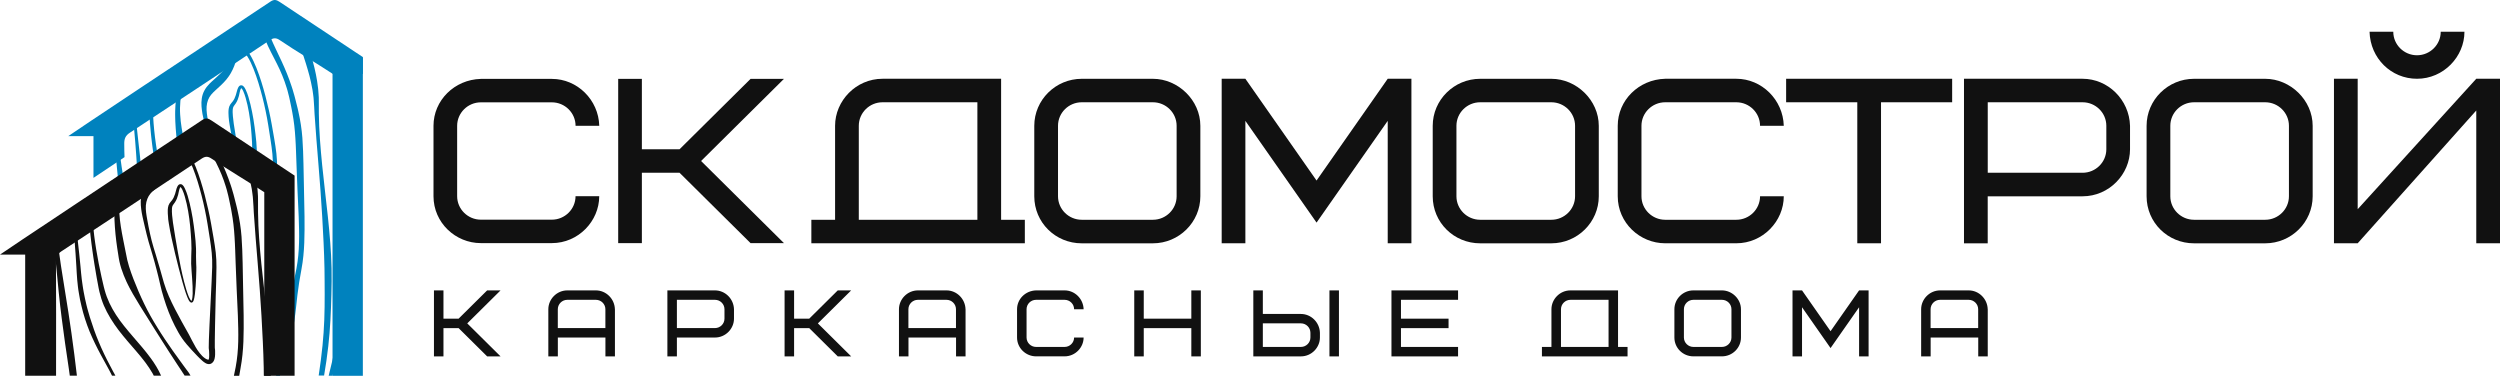
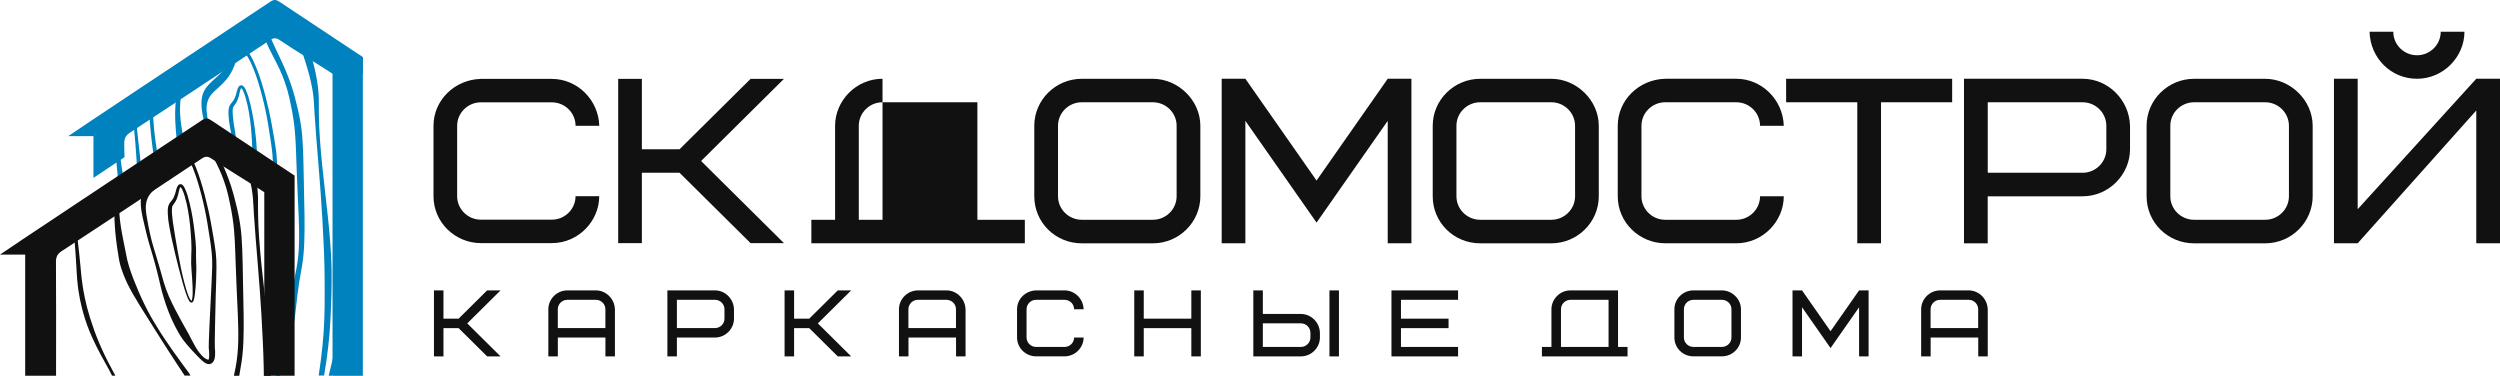
<svg xmlns="http://www.w3.org/2000/svg" width="306" height="46" viewBox="0 0 306 46" fill="none">
  <path d="M40.183 42.367C40.422 40.258 40.511 38.132 40.564 36.018C40.576 35.492 40.584 34.961 40.593 34.435C40.601 33.908 40.589 33.374 40.584 32.844C40.568 32.313 40.556 31.783 40.524 31.256C40.491 30.73 40.467 30.2 40.422 29.669C40.264 27.559 40.017 25.458 39.777 23.36C39.534 21.263 39.311 19.169 39.161 17.067C39.084 16.019 39.043 14.966 39.027 13.917C39.027 13.39 39.031 12.876 39.023 12.33L39.019 11.924C39.015 11.791 39.003 11.655 38.991 11.522L38.962 11.12C38.954 11.052 38.954 10.988 38.946 10.919L38.922 10.718C38.804 9.649 38.581 8.593 38.301 7.564C38.167 7.049 38.017 6.535 37.863 6.033L37.632 5.273C37.559 5.02 37.474 4.771 37.364 4.53C37.312 4.413 37.255 4.301 37.198 4.184C37.161 4.172 37.129 4.156 37.093 4.14C36.865 4.056 36.638 3.987 36.407 3.927C36.46 4.208 36.505 4.49 36.529 4.779C36.569 5.044 36.642 5.297 36.728 5.551L36.971 6.302C37.052 6.551 37.133 6.804 37.21 7.053C37.287 7.303 37.377 7.552 37.45 7.801C37.523 8.05 37.604 8.299 37.673 8.548L37.883 9.3L38.062 10.055C38.123 10.308 38.163 10.562 38.212 10.815L38.248 11.004C38.261 11.068 38.265 11.132 38.277 11.197L38.33 11.582C38.346 11.711 38.366 11.839 38.378 11.968L38.407 12.354C38.451 12.864 38.471 13.403 38.5 13.929C38.569 14.986 38.642 16.039 38.731 17.091C38.897 19.197 39.084 21.299 39.234 23.4C39.388 25.502 39.51 27.608 39.607 29.705C39.636 30.232 39.648 30.754 39.672 31.28L39.717 32.852L39.733 34.423L39.741 36.002C39.745 37.055 39.729 38.104 39.692 39.153C39.652 40.197 39.579 41.246 39.477 42.287C39.36 43.517 39.189 44.742 39.007 45.968H39.668C39.871 44.782 40.049 43.581 40.183 42.367Z" fill="#0082BE" />
  <path d="M14.02 17.373L14.312 20.527C14.405 21.54 14.503 22.556 14.608 23.569C14.852 23.441 15.091 23.308 15.33 23.171C15.184 22.267 15.038 21.363 14.896 20.459C14.742 19.418 14.6 18.373 14.483 17.328C14.422 16.806 14.365 16.284 14.312 15.761C14.288 15.488 14.268 15.211 14.243 14.938C14.109 15.026 13.98 15.122 13.846 15.207C13.862 15.404 13.874 15.601 13.886 15.797C13.931 16.324 13.972 16.846 14.02 17.373Z" fill="#0082BE" />
  <path d="M16.551 17.337C16.632 18.405 16.717 19.474 16.774 20.547L16.819 21.351C16.839 21.62 16.847 21.893 16.875 22.163C16.879 22.191 16.884 22.219 16.884 22.251C17.062 22.147 17.236 22.038 17.415 21.938C17.39 21.733 17.37 21.524 17.346 21.315L17.273 20.511C17.175 19.438 17.054 18.369 16.932 17.3C16.806 16.236 16.685 15.167 16.579 14.098C16.555 13.833 16.539 13.567 16.514 13.302C16.417 13.37 16.32 13.443 16.222 13.511C16.239 13.716 16.251 13.921 16.267 14.126C16.368 15.195 16.466 16.264 16.551 17.337Z" fill="#0082BE" />
  <path d="M21.458 14.869C21.47 15.155 21.487 15.436 21.507 15.721C21.543 16.288 21.608 16.85 21.669 17.413L21.783 18.253C21.819 18.53 21.864 18.811 21.908 19.089L21.945 19.31C22.237 19.133 22.533 18.956 22.825 18.775L22.529 17.284C22.314 16.195 22.111 15.102 22.05 14.005C22.014 13.459 22.03 12.908 22.079 12.366C22.095 12.229 22.111 12.093 22.127 11.96C22.148 11.823 22.176 11.691 22.2 11.558C22.225 11.425 22.257 11.293 22.294 11.16C22.33 11.032 22.359 10.899 22.407 10.771L22.541 10.385C22.59 10.26 22.646 10.136 22.699 10.011C22.724 9.955 22.748 9.899 22.772 9.846C22.5 9.995 22.229 10.14 21.957 10.28L21.86 10.614C21.714 11.172 21.596 11.739 21.531 12.31C21.507 12.454 21.503 12.595 21.487 12.739L21.47 12.953L21.462 13.158C21.458 13.302 21.446 13.443 21.442 13.587L21.438 14.017C21.434 14.162 21.442 14.303 21.446 14.447C21.45 14.584 21.446 14.729 21.458 14.869Z" fill="#0082BE" />
  <path d="M34.379 45.502C34.643 44.473 34.963 43.452 35.284 42.419C35.365 42.162 35.438 41.901 35.511 41.644C35.584 41.383 35.649 41.121 35.718 40.86C35.775 40.599 35.839 40.334 35.888 40.069C35.937 39.803 35.985 39.538 36.026 39.273C36.192 38.204 36.282 37.151 36.407 36.094C36.472 35.568 36.541 35.042 36.626 34.515C36.707 33.989 36.809 33.466 36.902 32.936C37.101 31.879 37.202 30.786 37.243 29.713C37.324 27.563 37.255 25.418 37.21 23.288L37.145 20.089C37.117 19.02 37.093 17.951 37.011 16.874C36.93 15.797 36.76 14.713 36.521 13.66L36.432 13.266L36.334 12.876C36.269 12.615 36.204 12.354 36.136 12.092L36.034 11.703L35.807 10.923L35.681 10.537C35.345 9.505 34.927 8.5 34.477 7.524L33.791 6.073L33.455 5.354C33.353 5.112 33.236 4.875 33.147 4.634C33.033 4.365 32.932 4.092 32.834 3.815C32.611 3.863 32.388 3.915 32.169 3.983C32.258 4.293 32.356 4.598 32.481 4.896C32.887 5.916 33.422 6.848 33.893 7.801C34.371 8.745 34.777 9.718 35.081 10.726L35.195 11.104L35.389 11.867L35.474 12.257C35.531 12.518 35.588 12.776 35.637 13.037L35.714 13.427L35.787 13.816C35.884 14.335 35.961 14.853 36.022 15.376C36.083 15.894 36.123 16.416 36.156 16.943L36.2 17.734L36.233 18.53L36.29 20.125C36.326 21.19 36.367 22.259 36.415 23.324C36.464 24.393 36.521 25.458 36.561 26.519C36.578 27.049 36.598 27.583 36.606 28.11C36.61 28.375 36.614 28.64 36.614 28.905C36.614 29.171 36.614 29.436 36.602 29.697C36.578 30.754 36.484 31.799 36.29 32.836C36.099 33.876 35.852 34.925 35.633 35.978C35.41 37.031 35.235 38.096 35.081 39.136C34.915 40.181 34.777 41.226 34.606 42.275C34.521 42.797 34.42 43.319 34.302 43.842C34.185 44.364 34.051 44.879 33.925 45.401C33.877 45.594 33.832 45.791 33.787 45.988H34.266C34.306 45.819 34.339 45.662 34.379 45.502Z" fill="#0082BE" />
  <path d="M40.795 45.622C41.059 44.593 41.379 43.569 41.7 42.54C41.781 42.283 41.854 42.022 41.927 41.765C42 41.503 42.065 41.242 42.134 40.981C42.191 40.72 42.255 40.455 42.304 40.189C42.353 39.924 42.401 39.659 42.442 39.394C42.608 38.325 42.697 37.272 42.823 36.215C42.888 35.689 42.957 35.162 43.042 34.636C43.123 34.109 43.225 33.587 43.318 33.057C43.517 31.996 43.618 30.907 43.659 29.834C43.74 27.684 43.671 25.538 43.626 23.409L43.561 20.21C43.533 19.141 43.509 18.072 43.428 16.995C43.346 15.918 43.176 14.833 42.937 13.78L42.847 13.387L42.75 12.997C42.685 12.736 42.62 12.474 42.551 12.217L42.45 11.827L42.223 11.048L42.097 10.658C41.761 9.625 41.343 8.625 40.893 7.644L40.207 6.194L39.919 5.575C39.579 5.366 39.234 5.161 38.881 4.972C38.889 4.988 38.893 5.004 38.897 5.02C39.303 6.041 39.838 6.973 40.309 7.926C40.787 8.87 41.193 9.842 41.497 10.851L41.611 11.229L41.805 11.992L41.89 12.382C41.947 12.643 42.004 12.9 42.053 13.162L42.13 13.551L42.203 13.941C42.3 14.46 42.377 14.978 42.438 15.5C42.499 16.019 42.539 16.541 42.572 17.067L42.616 17.859L42.649 18.655L42.706 20.25C42.742 21.315 42.783 22.384 42.831 23.449C42.88 24.517 42.937 25.582 42.977 26.643C42.993 27.174 43.014 27.708 43.022 28.235C43.026 28.5 43.03 28.765 43.03 29.03C43.03 29.295 43.03 29.561 43.018 29.822C42.993 30.879 42.9 31.924 42.706 32.96C42.515 34.001 42.268 35.05 42.048 36.103C41.825 37.155 41.651 38.22 41.497 39.261C41.331 40.306 41.193 41.351 41.023 42.4C40.937 42.922 40.836 43.444 40.718 43.967C40.601 44.489 40.467 45.003 40.341 45.526C40.301 45.678 40.268 45.839 40.232 45.992H40.706C40.743 45.859 40.763 45.743 40.795 45.622Z" fill="#0082BE" />
  <path d="M18.295 14.262L18.36 15.118C18.376 15.404 18.408 15.689 18.437 15.974L18.477 16.404C18.489 16.545 18.506 16.69 18.522 16.83L18.623 17.682C18.656 17.968 18.704 18.249 18.737 18.53C18.81 19.097 18.907 19.663 18.988 20.226C19.029 20.475 19.073 20.72 19.114 20.969C19.284 20.873 19.451 20.772 19.625 20.676C19.589 20.495 19.548 20.318 19.512 20.137C19.402 19.579 19.297 19.02 19.211 18.462C19.114 17.903 19.045 17.341 18.968 16.778C18.834 15.653 18.733 14.524 18.721 13.39C18.717 12.912 18.729 12.434 18.749 11.956C18.579 12.048 18.408 12.137 18.242 12.229C18.242 12.619 18.238 13.013 18.254 13.403L18.295 14.262Z" fill="#0082BE" />
  <path d="M24.881 14.407L24.983 14.845L25.185 15.717C25.315 16.268 25.449 16.818 25.599 17.365C25.729 17.332 25.859 17.308 25.988 17.292C25.851 16.742 25.725 16.187 25.619 15.625L25.457 14.749L25.38 14.311C25.36 14.166 25.331 14.025 25.319 13.881C25.283 13.595 25.27 13.31 25.291 13.029C25.315 12.752 25.372 12.482 25.465 12.237C25.652 11.743 25.988 11.401 26.402 11.024C26.812 10.65 27.29 10.236 27.7 9.742C27.805 9.621 27.899 9.489 27.992 9.356L28.126 9.155C28.166 9.087 28.211 9.018 28.251 8.95C28.41 8.669 28.552 8.383 28.665 8.086C28.726 7.941 28.77 7.789 28.823 7.64C28.868 7.491 28.908 7.335 28.949 7.194C29.026 6.925 29.115 6.656 29.253 6.455C29.322 6.354 29.399 6.29 29.468 6.262C29.505 6.25 29.537 6.246 29.582 6.254C29.622 6.266 29.671 6.278 29.72 6.31C29.821 6.366 29.918 6.455 30.012 6.555C30.105 6.656 30.19 6.768 30.267 6.889C30.583 7.367 30.823 7.913 31.042 8.456C31.261 9.002 31.447 9.565 31.626 10.132C31.974 11.265 32.27 12.414 32.51 13.575C32.632 14.154 32.741 14.741 32.834 15.323L33.11 17.087C33.203 17.674 33.284 18.261 33.341 18.847C33.398 19.43 33.41 20.013 33.398 20.604C33.394 20.825 33.382 21.046 33.374 21.267C33.552 21.391 33.73 21.52 33.901 21.656C33.909 21.307 33.921 20.961 33.921 20.608C33.925 20.005 33.901 19.398 33.832 18.795C33.767 18.196 33.67 17.602 33.572 17.015L33.264 15.251C33.159 14.66 33.041 14.073 32.911 13.491C32.648 12.325 32.352 11.164 31.991 10.019C31.808 9.448 31.613 8.878 31.39 8.319C31.277 8.038 31.159 7.761 31.029 7.487C30.896 7.214 30.762 6.941 30.596 6.676C30.421 6.418 30.255 6.145 29.947 5.936C29.87 5.884 29.776 5.844 29.675 5.816C29.57 5.792 29.452 5.788 29.338 5.812C29.115 5.868 28.957 6.005 28.84 6.137C28.612 6.41 28.47 6.7 28.345 6.989C28.28 7.126 28.223 7.25 28.158 7.379C28.089 7.503 28.028 7.632 27.951 7.753C27.663 8.239 27.314 8.669 26.921 9.059C26.722 9.255 26.52 9.444 26.301 9.637C26.086 9.834 25.855 10.027 25.631 10.26C25.408 10.489 25.194 10.754 25.027 11.064C24.857 11.369 24.747 11.711 24.699 12.044C24.597 12.719 24.686 13.346 24.784 13.953C24.816 14.11 24.853 14.258 24.881 14.407Z" fill="#0082BE" />
  <path d="M28.028 14.757C28.049 14.913 28.073 15.07 28.097 15.223C28.259 16.232 28.474 17.224 28.706 18.212C28.864 18.321 29.022 18.43 29.176 18.538C28.977 17.409 28.783 16.276 28.612 15.146C28.568 14.845 28.539 14.548 28.507 14.242C28.487 13.945 28.458 13.64 28.491 13.374C28.503 13.238 28.535 13.133 28.592 13.029C28.649 12.924 28.758 12.808 28.852 12.663C29.046 12.378 29.16 12.056 29.241 11.751C29.282 11.598 29.31 11.438 29.342 11.289C29.371 11.144 29.411 10.999 29.464 10.887C29.484 10.839 29.517 10.799 29.529 10.787C29.533 10.79 29.541 10.794 29.545 10.799C29.582 10.827 29.622 10.879 29.659 10.939C29.695 10.995 29.728 11.06 29.76 11.124C29.882 11.389 29.979 11.679 30.064 11.968C30.149 12.261 30.222 12.555 30.291 12.856C30.425 13.455 30.527 14.057 30.608 14.664C30.648 14.97 30.685 15.271 30.713 15.576C30.741 15.882 30.77 16.187 30.79 16.497C30.835 17.108 30.875 17.722 30.875 18.325C30.875 18.63 30.859 18.928 30.847 19.237C30.839 19.39 30.843 19.543 30.843 19.699C31.042 19.82 31.244 19.94 31.447 20.061C31.431 19.792 31.427 19.527 31.431 19.253C31.435 18.948 31.439 18.63 31.431 18.313C31.411 17.682 31.346 17.063 31.273 16.448C31.2 15.834 31.123 15.215 31.021 14.6C30.92 13.985 30.794 13.378 30.652 12.772C30.579 12.466 30.498 12.165 30.409 11.867C30.316 11.566 30.214 11.269 30.072 10.975C30.036 10.903 29.999 10.827 29.951 10.754C29.902 10.682 29.853 10.61 29.772 10.537C29.732 10.501 29.679 10.465 29.598 10.445C29.521 10.425 29.419 10.441 29.359 10.481C29.294 10.521 29.253 10.566 29.225 10.606C29.192 10.65 29.168 10.69 29.148 10.73C29.067 10.895 29.026 11.052 28.985 11.208C28.945 11.357 28.908 11.502 28.864 11.642C28.775 11.928 28.657 12.189 28.487 12.41C28.405 12.523 28.292 12.627 28.186 12.788C28.081 12.948 28.016 13.141 27.992 13.314C27.968 13.487 27.959 13.656 27.963 13.816C27.959 13.981 27.976 14.138 27.984 14.299L28.028 14.757Z" fill="#0082BE" />
  <path d="M8.359 16.661H11.441V21.773L15.241 19.233C15.217 18.486 15.213 18.474 15.209 17.59C15.204 16.987 15.354 16.597 15.894 16.244C21.62 12.486 27.327 8.709 33.025 4.92C33.479 4.618 33.795 4.606 34.25 4.916C36.127 6.197 38.857 7.809 40.755 9.059C40.978 9.203 40.743 9.03 40.787 9.03C41.984 9.047 43.18 9.047 44.417 9.047C44.417 8.347 44.417 7.66 44.417 6.989C43.209 6.189 36.419 1.693 34.242 0.242C33.848 -0.019 33.568 -0.115 33.11 0.19C24.974 5.591 8.557 16.477 8.359 16.661Z" fill="#0082BE" />
  <path d="M44.413 7.049H40.702V45.996H44.413V7.049Z" fill="#0082BE" />
  <path d="M25.879 14.745C25.485 14.48 25.206 14.387 24.747 14.693C16.62 20.098 0.199 30.979 0 31.164H3.082V45.992H6.862C6.866 42.464 6.878 34.045 6.85 32.093C6.842 31.49 6.996 31.1 7.539 30.746C13.266 26.989 18.972 23.216 24.67 19.422C25.125 19.121 25.441 19.109 25.895 19.418C27.757 20.684 30.454 22.284 32.348 23.525V45.992H36.058C36.058 45.992 36.054 22.203 36.058 21.552C36.058 21.532 36.058 21.512 36.058 21.492C34.846 20.692 28.061 16.196 25.879 14.745Z" fill="#111111" />
  <path d="M33.082 43.34C33.049 42.814 33.025 42.283 32.98 41.757C32.822 39.647 32.575 37.55 32.335 35.456C32.096 33.362 31.869 31.269 31.719 29.171C31.642 28.122 31.601 27.073 31.585 26.025C31.585 25.498 31.593 24.984 31.581 24.441L31.577 24.04C31.573 23.903 31.561 23.77 31.553 23.638L31.524 23.236C31.52 23.168 31.516 23.103 31.508 23.035L31.484 22.834C31.431 22.336 31.35 21.837 31.253 21.347C30.875 21.034 30.506 20.716 30.149 20.379C30.178 20.475 30.21 20.572 30.239 20.672L30.445 21.424L30.624 22.179C30.685 22.432 30.725 22.685 30.778 22.939L30.815 23.127C30.827 23.192 30.831 23.256 30.843 23.316L30.896 23.702C30.912 23.831 30.932 23.959 30.944 24.088L30.973 24.474C31.017 24.984 31.038 25.522 31.066 26.049C31.135 27.106 31.208 28.159 31.297 29.211C31.463 31.313 31.65 33.414 31.8 35.516C31.95 37.618 32.076 39.719 32.169 41.813C32.197 42.339 32.21 42.862 32.234 43.384L32.279 44.955L32.291 46H33.147C33.147 45.647 33.147 45.293 33.138 44.939C33.122 44.397 33.11 43.866 33.082 43.34Z" fill="#111111" />
-   <path d="M7.466 32.551C7.312 31.51 7.17 30.469 7.053 29.424C6.996 28.95 6.947 28.472 6.899 27.994C6.769 28.134 6.635 28.267 6.501 28.408C6.53 28.761 6.558 29.115 6.59 29.468L6.882 32.619C6.98 33.668 7.077 34.721 7.187 35.765C7.397 37.863 7.677 39.953 7.969 42.034L8.428 45.156C8.468 45.43 8.501 45.707 8.541 45.98H9.413C9.016 42.52 8.529 39.085 7.961 35.661C7.795 34.628 7.625 33.591 7.466 32.551Z" fill="#111111" />
  <path d="M13.842 45.462L13.465 44.746C12.958 43.798 12.495 42.834 12.086 41.849C11.672 40.865 11.323 39.864 11.007 38.851C10.934 38.598 10.853 38.345 10.784 38.088L10.678 37.706L10.581 37.32C10.512 37.063 10.459 36.806 10.403 36.545C10.354 36.284 10.289 36.026 10.248 35.765L10.18 35.376C10.155 35.247 10.139 35.114 10.119 34.982C10.078 34.721 10.046 34.455 10.009 34.194C9.973 33.933 9.952 33.668 9.924 33.403L9.851 32.599C9.754 31.526 9.632 30.457 9.51 29.392C9.385 28.327 9.263 27.262 9.158 26.198C9.06 26.262 8.963 26.326 8.866 26.386C8.951 27.403 9.044 28.416 9.125 29.428C9.21 30.497 9.291 31.566 9.348 32.635L9.393 33.439C9.413 33.708 9.421 33.981 9.45 34.25C9.474 34.52 9.498 34.793 9.535 35.062C9.551 35.195 9.567 35.331 9.587 35.464L9.652 35.866C9.693 36.135 9.746 36.4 9.794 36.669C9.855 36.935 9.908 37.2 9.973 37.465C10.094 37.995 10.245 38.518 10.407 39.036C10.573 39.555 10.759 40.065 10.962 40.567C11.173 41.07 11.396 41.564 11.632 42.05C12.102 43.027 12.633 43.967 13.152 44.911C13.347 45.269 13.542 45.623 13.712 45.984H14.122C14.093 45.928 14.065 45.872 14.037 45.815L13.842 45.462Z" fill="#111111" />
  <path d="M22.614 44.955L22.119 44.276C21.458 43.372 20.805 42.46 20.185 41.528L19.723 40.825L19.276 40.113C18.98 39.639 18.692 39.157 18.421 38.671C17.877 37.694 17.395 36.685 16.953 35.665C16.518 34.644 16.105 33.62 15.789 32.591C15.707 32.334 15.639 32.076 15.578 31.819C15.521 31.57 15.468 31.289 15.415 31.016L15.087 29.376C14.872 28.287 14.673 27.194 14.608 26.101C14.572 25.555 14.588 25.004 14.637 24.462C14.653 24.325 14.665 24.192 14.685 24.056C14.706 23.923 14.734 23.786 14.758 23.654C14.783 23.517 14.811 23.389 14.852 23.256C14.888 23.123 14.917 22.991 14.965 22.866L15.059 22.597C14.819 22.738 14.584 22.874 14.349 23.015C14.239 23.473 14.142 23.935 14.089 24.401C14.069 24.546 14.061 24.687 14.045 24.831L14.028 25.044L14.02 25.257C14.016 25.402 14.004 25.543 14 25.687L13.996 26.117C13.992 26.258 14 26.402 14.004 26.543C14.008 26.684 14.004 26.828 14.016 26.969C14.028 27.254 14.045 27.54 14.065 27.821C14.101 28.387 14.166 28.95 14.231 29.509L14.345 30.345C14.385 30.622 14.43 30.899 14.475 31.176L14.539 31.59C14.56 31.723 14.592 31.875 14.62 32.02C14.681 32.309 14.762 32.591 14.848 32.868C15.026 33.423 15.241 33.957 15.48 34.475L15.667 34.861L15.861 35.243C15.991 35.496 16.129 35.745 16.271 35.99C16.835 36.975 17.443 37.927 18.043 38.88L18.94 40.31L19.844 41.737C20.448 42.685 21.053 43.633 21.673 44.57L22.14 45.273C22.294 45.506 22.456 45.747 22.59 45.964C22.594 45.968 22.594 45.972 22.594 45.976H23.32C23.259 45.86 23.194 45.747 23.121 45.639C22.947 45.397 22.78 45.184 22.614 44.955Z" fill="#111111" />
  <path d="M29.699 32.185C29.671 31.116 29.647 30.051 29.565 28.974C29.484 27.897 29.314 26.816 29.075 25.764L28.985 25.37L28.888 24.98C28.823 24.719 28.758 24.457 28.689 24.2L28.588 23.811L28.361 23.031L28.235 22.645C27.899 21.616 27.477 20.612 27.031 19.631L26.345 18.181L26.009 17.462C26.001 17.445 25.997 17.433 25.988 17.417C25.704 17.329 25.417 17.261 25.129 17.22C25.522 18.157 26.009 19.025 26.447 19.905C26.925 20.849 27.335 21.822 27.635 22.826L27.748 23.204L27.943 23.967L28.028 24.353C28.085 24.614 28.142 24.871 28.191 25.133L28.272 25.522L28.341 25.912C28.438 26.431 28.515 26.949 28.576 27.471C28.637 27.99 28.677 28.512 28.71 29.038L28.754 29.83L28.787 30.622L28.843 32.217C28.88 33.282 28.921 34.351 28.969 35.416C29.018 36.485 29.075 37.55 29.115 38.606C29.131 39.137 29.152 39.667 29.16 40.198C29.168 40.463 29.168 40.728 29.168 40.993C29.168 41.258 29.168 41.524 29.16 41.785C29.136 42.842 29.042 43.883 28.848 44.923C28.783 45.281 28.706 45.639 28.629 45.996H29.282C29.338 45.675 29.395 45.353 29.448 45.028C29.647 43.967 29.748 42.882 29.793 41.809C29.874 39.659 29.801 37.517 29.76 35.392L29.699 32.185Z" fill="#111111" />
-   <path d="M16.263 41.186C15.894 40.756 15.525 40.326 15.18 39.888C14.827 39.45 14.499 39 14.199 38.534C13.594 37.602 13.112 36.605 12.82 35.54C12.787 35.408 12.747 35.279 12.714 35.138L12.617 34.724L12.426 33.893C12.309 33.338 12.187 32.784 12.078 32.229C11.968 31.671 11.867 31.116 11.777 30.553C11.68 29.995 11.611 29.432 11.534 28.874C11.4 27.748 11.299 26.619 11.287 25.49C11.283 25.281 11.295 25.072 11.299 24.859C11.141 24.96 10.979 25.056 10.816 25.157C10.82 25.269 10.816 25.386 10.82 25.502L10.861 26.362L10.926 27.218C10.942 27.503 10.97 27.789 11.003 28.07L11.043 28.496C11.056 28.637 11.072 28.781 11.088 28.922L11.19 29.774C11.222 30.055 11.271 30.34 11.303 30.622C11.372 31.188 11.473 31.751 11.555 32.318C11.644 32.88 11.741 33.443 11.838 34.005L11.996 34.849L12.074 35.271C12.102 35.412 12.134 35.556 12.167 35.701C12.301 36.272 12.479 36.838 12.706 37.381C12.937 37.923 13.213 38.446 13.517 38.948C13.822 39.45 14.154 39.932 14.503 40.395C14.856 40.857 15.225 41.303 15.594 41.741C16.34 42.617 17.107 43.453 17.776 44.345C18.108 44.791 18.421 45.249 18.688 45.723C18.737 45.807 18.773 45.9 18.822 45.984H19.718C19.382 45.221 18.94 44.509 18.457 43.85C17.768 42.906 17.001 42.046 16.263 41.186Z" fill="#111111" />
  <path d="M26.139 29.115L25.834 27.355C25.729 26.764 25.611 26.177 25.477 25.595C25.214 24.429 24.918 23.268 24.557 22.127C24.374 21.556 24.18 20.99 23.956 20.431C23.843 20.15 23.725 19.872 23.596 19.599C23.462 19.326 23.328 19.053 23.162 18.792C22.987 18.534 22.821 18.261 22.513 18.052C22.48 18.028 22.436 18.02 22.399 18C22.391 18.008 22.379 18.012 22.371 18.02C21.904 18.334 21.442 18.659 20.976 18.976C20.955 19.021 20.931 19.061 20.915 19.105C20.85 19.242 20.793 19.366 20.728 19.495C20.659 19.619 20.599 19.748 20.521 19.869C20.233 20.355 19.885 20.785 19.491 21.174C19.293 21.371 19.09 21.56 18.871 21.753C18.656 21.95 18.425 22.143 18.202 22.376C17.979 22.605 17.764 22.87 17.597 23.18C17.431 23.485 17.317 23.823 17.269 24.16C17.172 24.831 17.257 25.458 17.354 26.065C17.378 26.218 17.415 26.366 17.443 26.515L17.541 26.953L17.743 27.825C17.881 28.408 18.019 28.99 18.181 29.565C18.344 30.144 18.522 30.714 18.692 31.281C18.863 31.847 19.013 32.422 19.163 32.997C19.236 33.286 19.313 33.571 19.382 33.861L19.585 34.729C19.649 35.026 19.723 35.319 19.799 35.609C19.877 35.902 19.962 36.191 20.051 36.481C20.404 37.638 20.838 38.775 21.385 39.856C21.523 40.125 21.665 40.395 21.815 40.66C21.965 40.925 22.123 41.182 22.298 41.431C22.647 41.934 23.056 42.392 23.47 42.846C23.892 43.296 24.293 43.742 24.772 44.168C24.893 44.272 25.023 44.377 25.189 44.465C25.271 44.509 25.372 44.546 25.49 44.566C25.611 44.582 25.765 44.558 25.891 44.477C25.956 44.437 26.001 44.393 26.049 44.345C26.086 44.296 26.126 44.244 26.151 44.2C26.163 44.176 26.175 44.152 26.187 44.128L26.215 44.059C26.236 44.011 26.248 43.967 26.26 43.923C26.309 43.742 26.321 43.573 26.329 43.412C26.333 43.26 26.333 43.111 26.329 42.946C26.325 42.902 26.325 42.866 26.321 42.814C26.317 42.789 26.317 42.765 26.313 42.741L26.305 42.681C26.301 42.653 26.297 42.633 26.297 42.605L26.293 42.508C26.285 42.227 26.293 41.93 26.293 41.632C26.293 41.041 26.313 40.447 26.321 39.852C26.341 38.663 26.366 37.473 26.402 36.284L26.459 34.499C26.475 33.905 26.495 33.306 26.495 32.707C26.499 32.109 26.475 31.502 26.406 30.899C26.333 30.296 26.24 29.702 26.139 29.115ZM25.814 36.26L25.64 39.828L25.567 41.616C25.555 41.917 25.546 42.211 25.55 42.524C25.55 42.565 25.554 42.609 25.554 42.653C25.558 42.697 25.563 42.753 25.571 42.798L25.579 42.85C25.583 42.866 25.583 42.874 25.583 42.886C25.587 42.91 25.587 42.946 25.591 42.978C25.599 43.111 25.603 43.264 25.607 43.408C25.611 43.541 25.607 43.67 25.595 43.786C25.583 43.895 25.55 43.991 25.55 43.995C25.55 44.003 25.554 44.011 25.526 44.023C25.494 44.027 25.449 44.023 25.392 44.007C25.283 43.979 25.161 43.907 25.052 43.826C24.824 43.666 24.63 43.449 24.447 43.224C24.265 42.995 24.102 42.753 23.953 42.5C23.652 41.998 23.401 41.459 23.125 40.945C22.849 40.431 22.549 39.924 22.265 39.41C21.702 38.381 21.142 37.345 20.672 36.268C20.554 35.998 20.444 35.725 20.343 35.452C20.242 35.175 20.148 34.897 20.063 34.616L19.576 32.892C19.414 32.318 19.24 31.747 19.07 31.176C18.899 30.606 18.709 30.039 18.567 29.468C18.421 28.898 18.295 28.319 18.181 27.737L18.019 26.86L17.942 26.422C17.922 26.282 17.893 26.137 17.881 25.993C17.845 25.707 17.837 25.422 17.853 25.141C17.877 24.863 17.934 24.594 18.031 24.349C18.218 23.855 18.555 23.513 18.968 23.136C19.378 22.762 19.856 22.352 20.266 21.854C20.371 21.733 20.465 21.6 20.558 21.472L20.692 21.271C20.736 21.203 20.777 21.134 20.817 21.066C20.976 20.785 21.118 20.499 21.231 20.202C21.292 20.057 21.337 19.905 21.389 19.756C21.434 19.607 21.479 19.455 21.515 19.31C21.592 19.041 21.681 18.771 21.819 18.571C21.888 18.47 21.965 18.406 22.034 18.378C22.071 18.366 22.103 18.362 22.148 18.37C22.192 18.382 22.237 18.394 22.29 18.426C22.391 18.482 22.488 18.571 22.582 18.671C22.675 18.771 22.76 18.884 22.837 19.005C23.154 19.483 23.393 20.025 23.612 20.572C23.831 21.118 24.017 21.681 24.196 22.243C24.545 23.377 24.841 24.526 25.08 25.683C25.202 26.266 25.311 26.845 25.404 27.431L25.684 29.191C25.773 29.778 25.859 30.365 25.915 30.947C25.972 31.53 25.984 32.113 25.972 32.703C25.94 33.881 25.867 35.07 25.814 36.26Z" fill="#111111" />
  <path d="M20.59 26.861C20.611 27.017 20.635 27.174 20.659 27.327C20.854 28.556 21.13 29.758 21.414 30.963C21.702 32.165 22.01 33.362 22.342 34.556C22.517 35.151 22.679 35.745 22.914 36.328C22.975 36.473 23.032 36.621 23.113 36.762C23.154 36.834 23.198 36.907 23.275 36.971C23.295 36.987 23.32 37.003 23.348 37.019C23.377 37.031 23.417 37.043 23.462 37.035C23.551 37.023 23.596 36.967 23.624 36.927C23.681 36.842 23.705 36.762 23.729 36.682C23.754 36.601 23.77 36.525 23.786 36.444C23.819 36.288 23.839 36.131 23.859 35.978C23.932 35.355 23.973 34.737 24.001 34.114C24.013 33.804 24.025 33.495 24.029 33.182C24.034 32.872 24.042 32.563 24.013 32.253C23.997 31.952 23.989 31.655 23.993 31.349C23.997 31.044 24.005 30.726 23.993 30.413C23.973 29.782 23.908 29.163 23.835 28.548C23.762 27.933 23.685 27.319 23.583 26.704C23.482 26.089 23.356 25.482 23.214 24.875C23.141 24.574 23.06 24.269 22.971 23.971C22.878 23.674 22.776 23.373 22.634 23.079C22.598 23.007 22.561 22.935 22.517 22.858C22.468 22.786 22.419 22.71 22.334 22.637C22.294 22.601 22.241 22.565 22.16 22.545C22.079 22.525 21.981 22.545 21.921 22.585C21.856 22.625 21.815 22.669 21.787 22.71C21.754 22.754 21.73 22.794 21.71 22.834C21.629 22.995 21.584 23.156 21.547 23.312C21.507 23.461 21.47 23.602 21.426 23.746C21.332 24.028 21.219 24.293 21.053 24.51C20.972 24.622 20.858 24.727 20.753 24.884C20.647 25.044 20.582 25.237 20.562 25.406C20.534 25.579 20.529 25.747 20.534 25.908C20.529 26.073 20.546 26.23 20.558 26.386L20.59 26.861ZM21.049 25.478C21.061 25.342 21.093 25.237 21.15 25.133C21.207 25.028 21.316 24.912 21.41 24.767C21.604 24.482 21.718 24.164 21.799 23.855C21.84 23.702 21.872 23.541 21.9 23.393C21.929 23.248 21.969 23.107 22.022 22.991C22.042 22.943 22.075 22.902 22.087 22.89C22.095 22.894 22.099 22.898 22.107 22.907C22.144 22.935 22.184 22.987 22.221 23.043C22.257 23.099 22.29 23.164 22.322 23.228C22.448 23.493 22.541 23.782 22.626 24.072C22.711 24.365 22.784 24.659 22.853 24.96C22.987 25.555 23.089 26.161 23.17 26.768C23.21 27.074 23.247 27.375 23.275 27.68C23.303 27.986 23.332 28.291 23.352 28.596C23.397 29.207 23.437 29.818 23.437 30.421C23.437 30.722 23.421 31.024 23.409 31.333C23.393 31.646 23.389 31.964 23.397 32.277C23.445 33.503 23.612 34.733 23.583 35.95C23.575 36.103 23.567 36.252 23.551 36.4C23.543 36.473 23.527 36.545 23.514 36.617C23.498 36.686 23.478 36.758 23.45 36.802C23.437 36.818 23.429 36.826 23.429 36.826C23.425 36.826 23.413 36.822 23.405 36.81C23.364 36.774 23.32 36.718 23.283 36.657C23.206 36.533 23.145 36.392 23.084 36.256C22.971 35.974 22.874 35.681 22.784 35.388C22.695 35.094 22.614 34.797 22.537 34.5C22.229 33.306 21.994 32.097 21.775 30.883C21.556 29.674 21.353 28.456 21.17 27.246C21.126 26.945 21.097 26.644 21.065 26.342C21.049 26.049 21.02 25.747 21.049 25.478Z" fill="#111111" />
-   <path d="M99.31 26.9H102.214V15.396C102.214 12.346 104.769 9.641 108.021 9.641H122.536V26.9H125.44V29.777H99.31V26.9ZM105.117 26.9H119.632V12.518H108.021C106.423 12.518 105.117 13.812 105.117 15.396V26.9Z" fill="#111111" />
+   <path d="M99.31 26.9H102.214V15.396C102.214 12.346 104.769 9.641 108.021 9.641V26.9H125.44V29.777H99.31V26.9ZM105.117 26.9H119.632V12.518H108.021C106.423 12.518 105.117 13.812 105.117 15.396V26.9Z" fill="#111111" />
  <path d="M146.923 24.027C146.923 27.19 144.311 29.782 141.115 29.782H132.404C129.179 29.782 126.596 27.222 126.596 24.027V15.4C126.596 12.233 129.208 9.645 132.404 9.645H141.115C144.193 9.645 146.923 12.265 146.923 15.4V24.027ZM144.019 15.396C144.019 13.812 142.713 12.518 141.115 12.518H132.404C130.806 12.518 129.5 13.812 129.5 15.396V24.023C129.5 25.606 130.806 26.9 132.404 26.9H141.115C142.713 26.9 144.019 25.606 144.019 24.023V15.396Z" fill="#111111" />
  <path d="M152.434 14.793V29.777H149.534V9.641H152.434L161.146 22.098L169.857 9.641H172.757V29.777H169.857V14.793L161.146 27.246L152.434 14.793Z" fill="#111111" />
  <path d="M195.691 24.027C195.691 27.19 193.08 29.782 189.884 29.782H181.172C177.948 29.782 175.365 27.222 175.365 24.027V15.4C175.365 12.233 177.976 9.645 181.172 9.645H189.884C192.962 9.645 195.691 12.265 195.691 15.4V24.027ZM192.788 15.396C192.788 13.812 191.482 12.518 189.884 12.518H181.172C179.574 12.518 178.268 13.812 178.268 15.396V24.023C178.268 25.606 179.574 26.9 181.172 26.9H189.884C191.482 26.9 192.788 25.606 192.788 24.023V15.396Z" fill="#111111" />
  <path d="M212.526 9.641C215.633 9.641 218.245 12.201 218.334 15.396H215.43C215.43 13.812 214.124 12.518 212.526 12.518H203.819C202.221 12.518 200.915 13.812 200.915 15.396V24.023C200.915 25.606 202.221 26.9 203.819 26.9H212.526C214.124 26.9 215.43 25.606 215.43 24.023H218.334C218.334 27.073 215.779 29.777 212.526 29.777H203.819C200.712 29.777 198.011 27.274 198.011 24.023V15.396C198.011 12.289 200.566 9.726 203.819 9.641H212.526Z" fill="#111111" />
  <path d="M230.237 12.518V29.777H227.333V12.518H218.622V9.641H238.944V12.518H230.237Z" fill="#111111" />
  <path d="M260.715 18.273C260.715 21.323 258.16 24.027 254.907 24.027H243.296V29.781H240.392V9.641H254.907C258.014 9.641 260.626 12.201 260.715 15.396V18.273ZM257.815 15.396C257.815 13.812 256.509 12.518 254.911 12.518H243.3V21.146H254.911C256.509 21.146 257.815 19.852 257.815 18.269V15.396Z" fill="#111111" />
  <path d="M283.07 24.027C283.07 27.19 280.458 29.782 277.262 29.782H268.55C265.326 29.782 262.743 27.222 262.743 24.027V15.4C262.743 12.233 265.355 9.645 268.55 9.645H277.262C280.34 9.645 283.07 12.265 283.07 15.4V24.027ZM280.166 15.396C280.166 13.812 278.86 12.518 277.262 12.518H268.55C266.953 12.518 265.647 13.812 265.647 15.396V24.023C265.647 25.606 266.953 26.9 268.55 26.9H277.262C278.86 26.9 280.166 25.606 280.166 24.023V15.396Z" fill="#111111" />
  <path d="M285.677 9.641H288.581V25.606L303.096 9.641H306V29.777H303.096V13.523L288.581 29.777H285.677V9.641ZM301.648 3.887C301.648 6.937 299.093 9.641 295.841 9.641C292.677 9.641 290.122 7.138 290.033 3.887H292.937C292.937 5.47 294.243 6.764 295.841 6.764C297.439 6.764 298.745 5.47 298.745 3.887H301.648Z" fill="#111111" />
  <path d="M95.952 9.657H91.868L83.172 18.273H78.565V9.657H75.666V29.757H78.565V21.142H83.172L91.868 29.757H95.956L85.813 19.707L95.952 9.657ZM58.855 9.657C55.611 9.742 53.06 12.297 53.06 15.4V24.015C53.06 27.262 55.757 29.757 58.855 29.757H67.55C70.795 29.757 73.346 27.057 73.346 24.015H70.446C70.446 25.594 69.14 26.888 67.546 26.888H58.855C57.261 26.888 55.955 25.594 55.955 24.015V15.4C55.955 13.82 57.261 12.526 58.855 12.526H67.55C69.144 12.526 70.45 13.82 70.45 15.4H73.35C73.265 12.213 70.653 9.657 67.554 9.657H58.855Z" fill="#111111" />
  <path d="M243.296 37.851C243.26 36.569 242.213 35.544 240.968 35.544H237.476C236.17 35.544 235.148 36.629 235.148 37.851V43.621H236.312V41.314H242.136V43.621H243.3V37.851H243.296ZM240.964 36.697C241.605 36.697 242.128 37.216 242.128 37.851V40.157H236.304V37.851C236.304 37.216 236.827 36.697 237.468 36.697H240.964ZM224.06 42.604L227.552 37.609V43.621H228.716V35.544H227.552L224.06 40.539L220.568 35.544H219.404V43.621H220.568V37.609L224.06 42.604ZM213.094 37.851C213.094 36.593 211.999 35.544 210.766 35.544H207.274C205.993 35.544 204.946 36.581 204.946 37.851V41.31C204.946 42.592 205.984 43.617 207.274 43.617H210.766C212.048 43.617 213.094 42.58 213.094 41.31V37.851ZM211.93 41.31C211.93 41.945 211.407 42.464 210.766 42.464H207.274C206.633 42.464 206.11 41.945 206.11 41.31V37.851C206.11 37.216 206.633 36.697 207.274 36.697H210.766C211.407 36.697 211.93 37.216 211.93 37.851V41.31ZM188.732 43.621H199.212V42.468H198.048V35.544H192.224C190.918 35.544 189.896 36.629 189.896 37.851V42.468H188.732V43.621ZM191.064 37.851C191.064 37.216 191.587 36.697 192.228 36.697H196.888V42.468H191.064V37.851ZM171.479 36.697H178.467V35.544H170.315V43.621H178.467V42.468H171.479V40.161H177.303V39.008H171.479V36.697ZM162.723 43.621H163.887V35.544H162.723V43.621ZM161.559 40.736C161.523 39.454 160.476 38.429 159.231 38.429H154.571V35.544H153.407V43.621H159.231C160.537 43.621 161.559 42.536 161.559 41.314V40.736ZM160.395 41.31C160.395 41.945 159.872 42.464 159.231 42.464H154.571V39.578H159.231C159.872 39.578 160.395 40.097 160.395 40.732V41.31ZM139.996 35.544H138.832V43.621H139.996V40.161H145.819V43.621H146.983V35.544H145.819V39.004H139.996V35.544ZM126.815 35.544C125.509 35.58 124.487 36.605 124.487 37.851V41.31C124.487 42.612 125.57 43.617 126.815 43.617H130.307C131.613 43.617 132.635 42.532 132.635 41.31H131.471C131.471 41.945 130.947 42.464 130.307 42.464H126.815C126.174 42.464 125.651 41.945 125.651 41.31V37.851C125.651 37.216 126.174 36.697 126.815 36.697H130.307C130.947 36.697 131.471 37.216 131.471 37.851H132.635C132.598 36.569 131.552 35.544 130.307 35.544H126.815ZM118.18 37.851C118.144 36.569 117.098 35.544 115.852 35.544H112.361C111.055 35.544 110.033 36.629 110.033 37.851V43.621H111.197V41.314H117.02V43.621H118.184V37.851H118.18ZM115.848 36.697C116.489 36.697 117.012 37.216 117.012 37.851V40.157H111.189V37.851C111.189 37.216 111.712 36.697 112.352 36.697H115.848ZM104.184 35.544H102.542L99.05 39.004H97.197V35.544H96.033V43.621H97.197V40.161H99.05L102.542 43.621H104.184L100.109 39.583L104.184 35.544ZM89.84 37.851C89.803 36.569 88.757 35.544 87.512 35.544H81.688V43.621H82.852V41.314H87.512C88.818 41.314 89.84 40.23 89.84 39.008V37.851ZM88.676 39.004C88.676 39.639 88.153 40.157 87.512 40.157H82.852V36.697H87.512C88.153 36.697 88.676 37.216 88.676 37.851V39.004ZM75.264 37.851C75.227 36.569 74.181 35.544 72.936 35.544H69.444C68.138 35.544 67.116 36.629 67.116 37.851V43.621H68.28V41.314H74.104V43.621H75.268V37.851H75.264ZM72.936 36.697C73.577 36.697 74.1 37.216 74.1 37.851V40.157H68.276V37.851C68.276 37.216 68.799 36.697 69.44 36.697H72.936ZM61.268 35.544H59.626L56.134 39.004H54.28V35.544H53.116V43.621H54.28V40.161H56.134L59.626 43.621H61.268L57.192 39.583L61.268 35.544Z" fill="#111111" />
</svg>